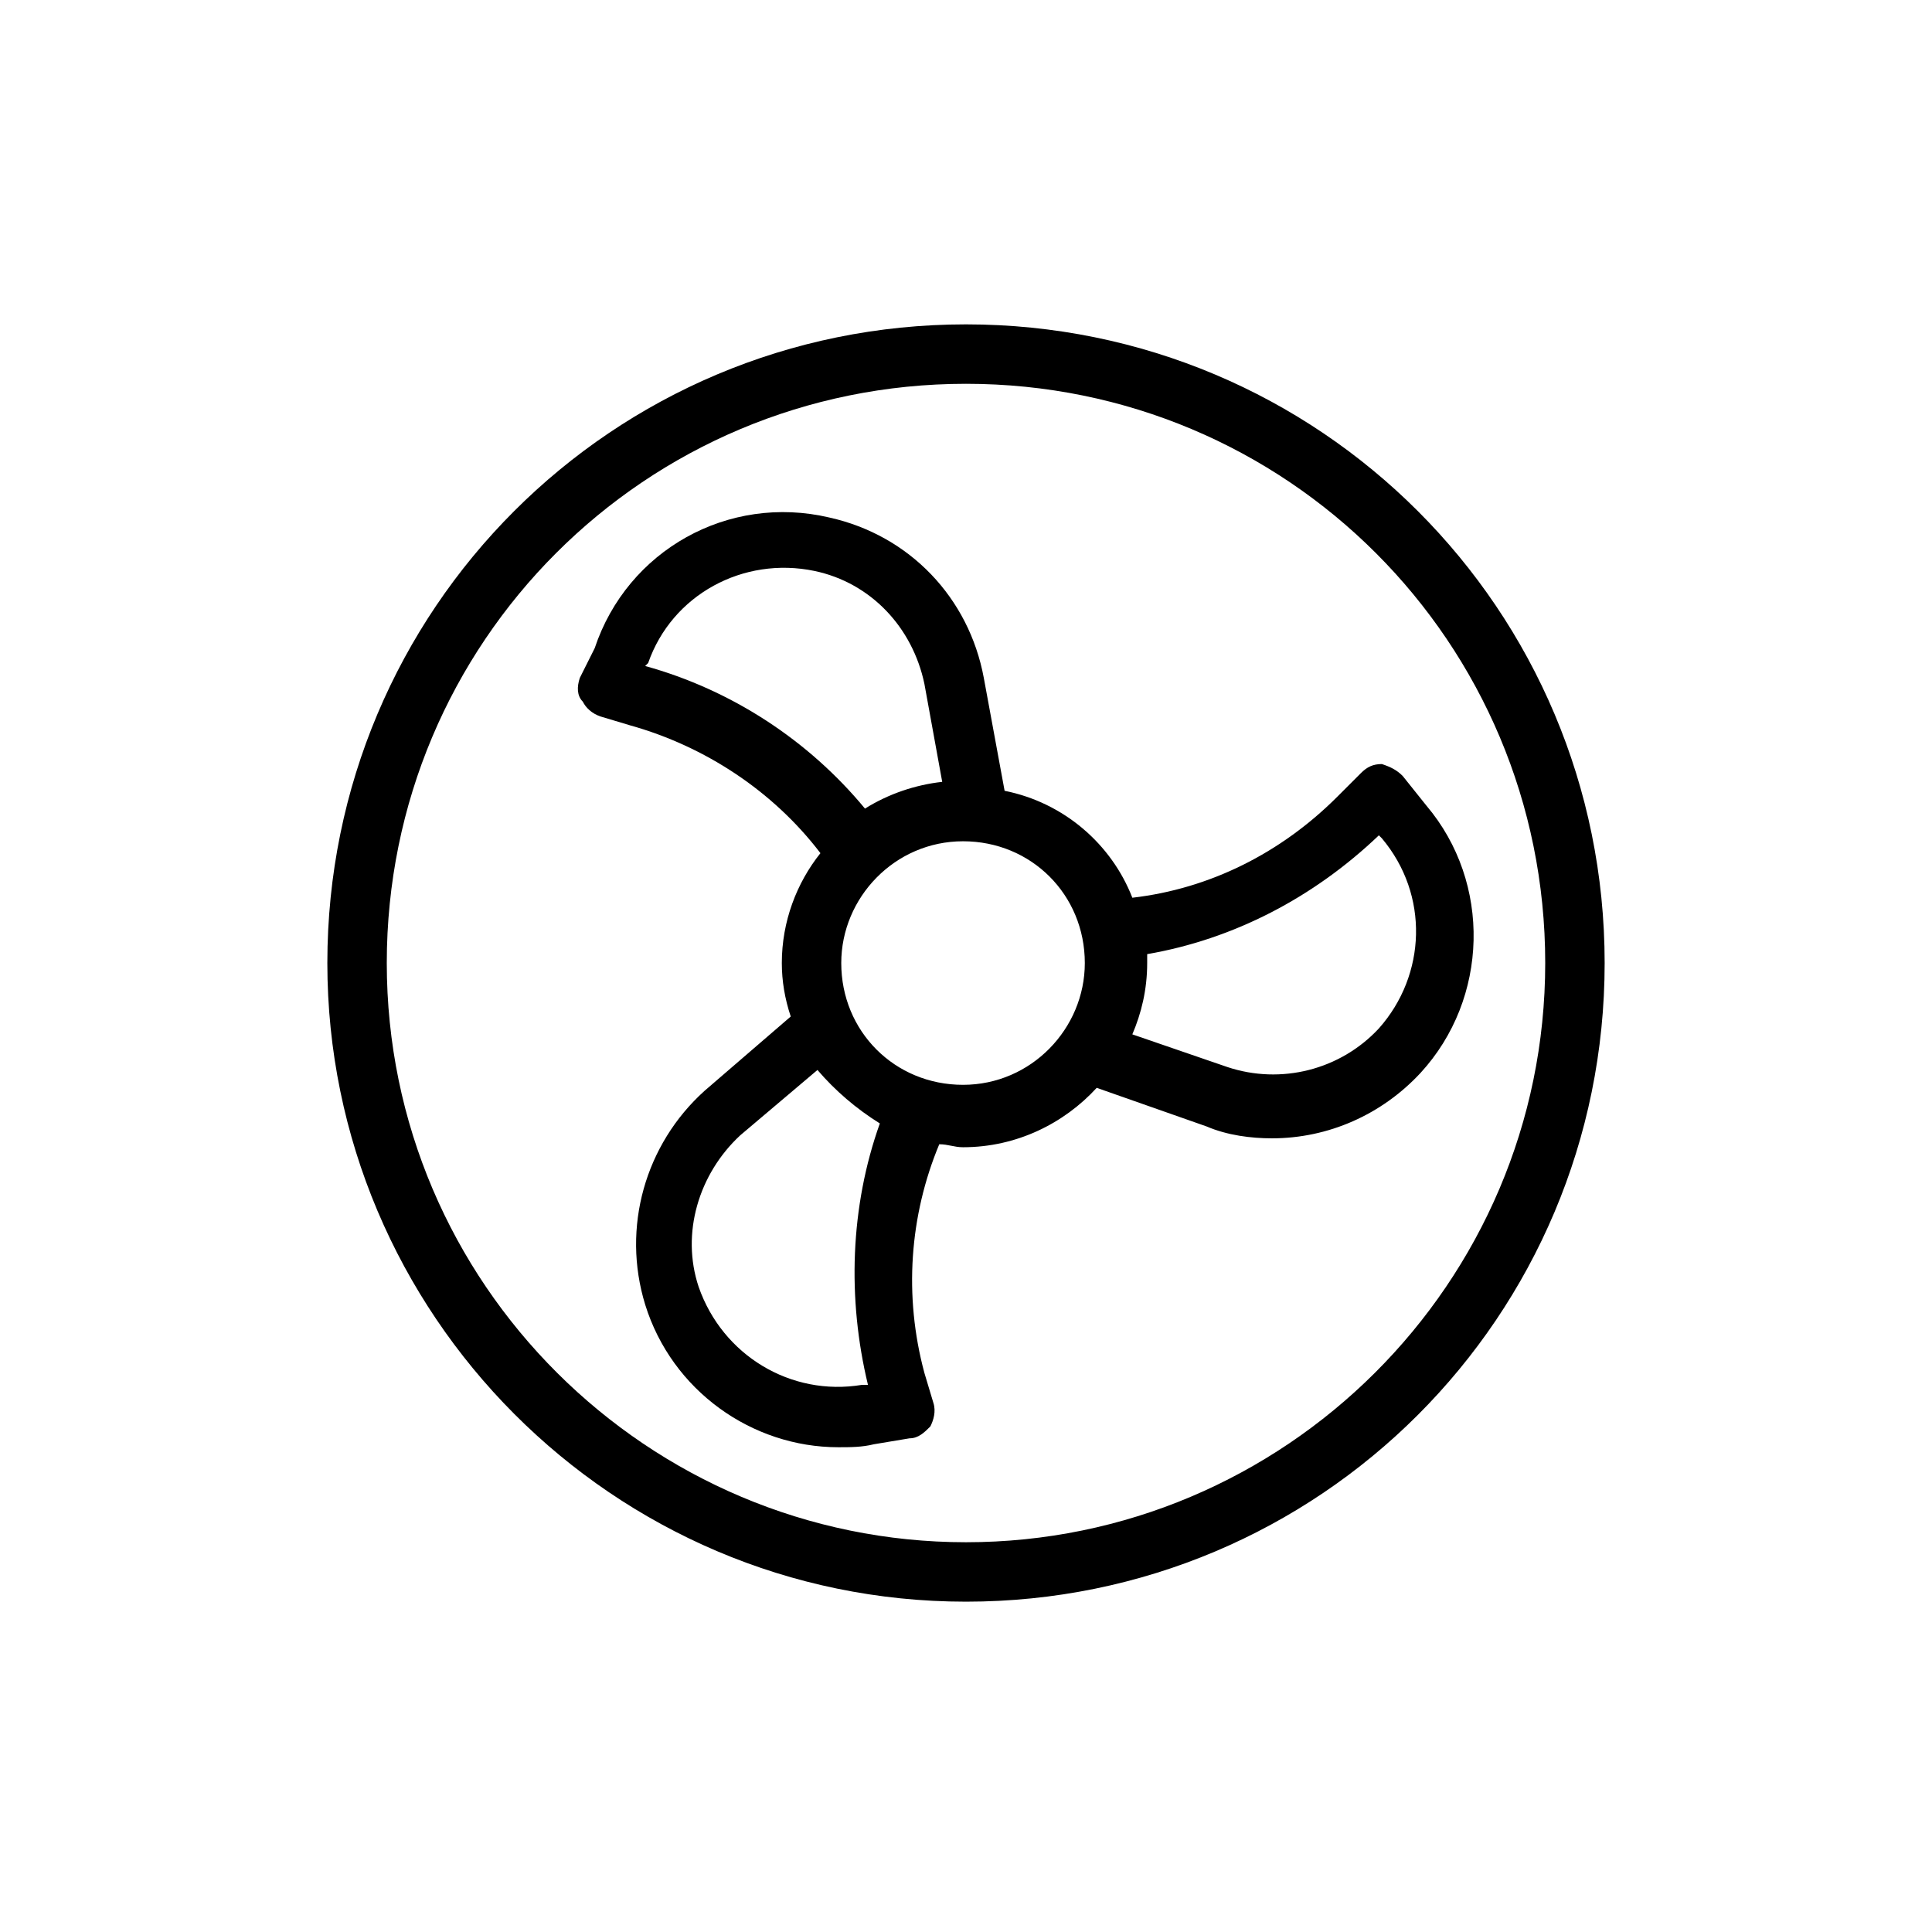
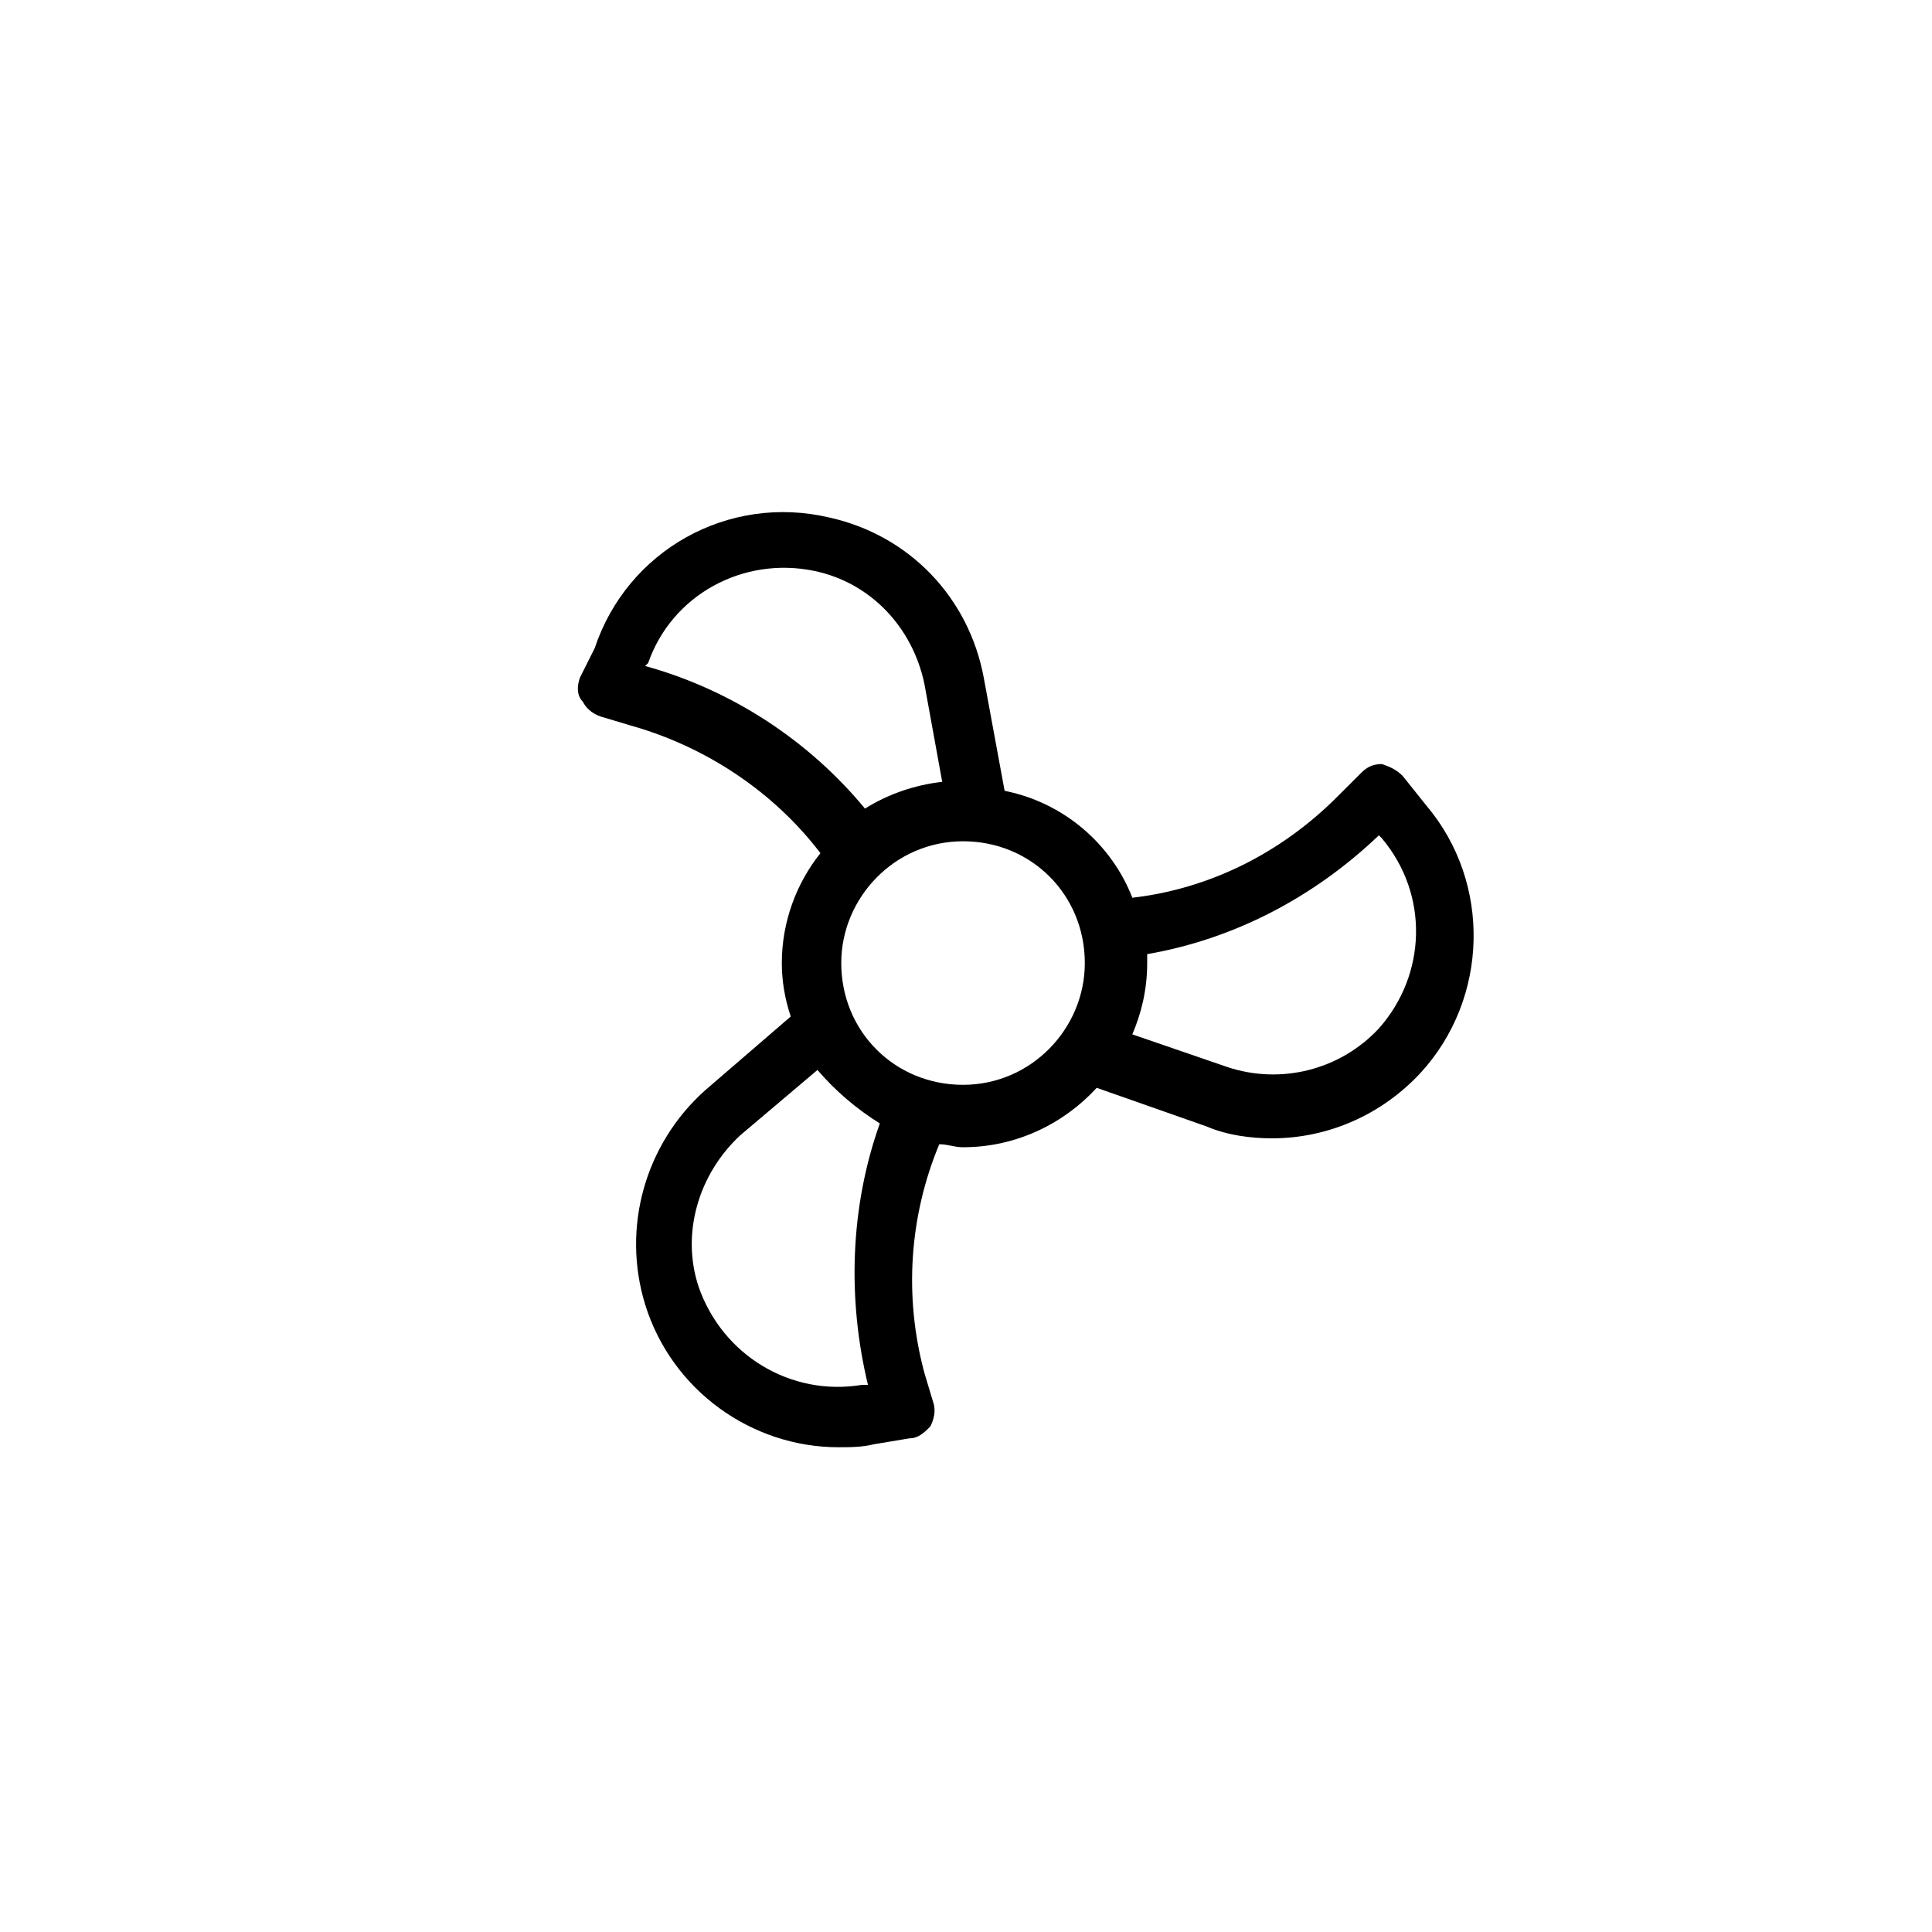
<svg xmlns="http://www.w3.org/2000/svg" fill="#000000" width="800px" height="800px" version="1.1" viewBox="144 144 512 512">
  <g>
    <path d="m303.17 333.88 7.871 2.363c19.68 5.512 37.785 17.32 50.383 33.852-6.297 7.871-10.234 18.105-10.234 29.125 0 4.723 0.789 9.445 2.363 14.168l-22.828 19.68c-15.742 14.168-22.043 36.211-15.742 56.68 7.086 22.828 28.34 37.785 51.168 37.785 3.148 0 6.297 0 9.445-0.789l9.445-1.574c2.363 0 3.938-1.574 5.512-3.148 0.789-1.574 1.574-3.938 0.789-6.297l-2.363-7.871c-5.512-20.469-3.938-41.723 3.938-60.613 2.363 0 3.938 0.789 6.297 0.789 14.168 0 26.766-6.297 35.426-15.742l29.125 10.234c5.512 2.363 11.809 3.148 17.32 3.148 14.957 0 29.125-6.297 39.359-17.32 18.105-19.68 18.895-50.383 1.574-70.848l-6.297-7.871c-1.574-1.574-3.148-2.363-5.512-3.148-2.363 0-3.938 0.789-5.512 2.363l-6.297 6.297c-14.957 14.957-33.852 24.402-54.316 26.766-5.512-14.168-18.105-25.191-33.852-28.34l-5.512-29.914c-3.938-21.254-19.68-37.785-40.934-42.508-26.766-6.297-53.531 8.66-62.188 34.637l-3.938 7.863c-0.789 2.363-0.789 4.723 0.789 6.297 0.785 1.574 2.359 3.148 4.719 3.938zm70.848 177.12h-1.574c-18.895 3.148-37-7.871-43.297-25.977-4.723-14.168 0-29.914 11.02-40.148l20.469-17.32c4.723 5.512 10.234 10.234 16.531 14.168-7.871 22.047-8.656 46.449-3.148 69.277zm135.4-145.63 0.789 0.789c12.594 14.957 11.809 36.211-0.789 50.383-10.234 11.02-25.977 14.957-40.148 10.234l-25.191-8.66c2.363-5.512 3.938-11.809 3.938-18.895v-2.363c22.832-3.938 44.086-14.957 61.402-31.488zm-77.93 33.848c0 17.32-14.168 32.273-32.273 32.273-18.105 0-32.273-14.168-32.273-32.273 0-17.32 14.168-32.273 32.273-32.273 18.102 0 32.273 14.168 32.273 32.273zm-115.72-79.508c6.297-18.105 25.191-28.34 44.082-24.402 14.957 3.148 25.977 14.957 29.125 29.914l4.723 25.977c-7.086 0.789-14.168 3.148-20.469 7.086-14.957-18.105-35.426-31.488-58.254-37.785z" />
-     <path d="m400 568.46c93.676 0 169.25-75.57 169.25-169.25 0-93.676-75.57-169.25-169.25-169.25-93.676 0-169.25 75.57-169.25 169.25 0 92.891 75.57 169.25 169.25 169.25zm0-322.75c85.02 0 153.5 68.488 153.5 153.5 0 85.02-69.273 153.5-153.5 153.5s-153.5-68.488-153.5-153.5c-0.004-85.016 68.484-153.5 153.5-153.5z" />
  </g>
</svg>